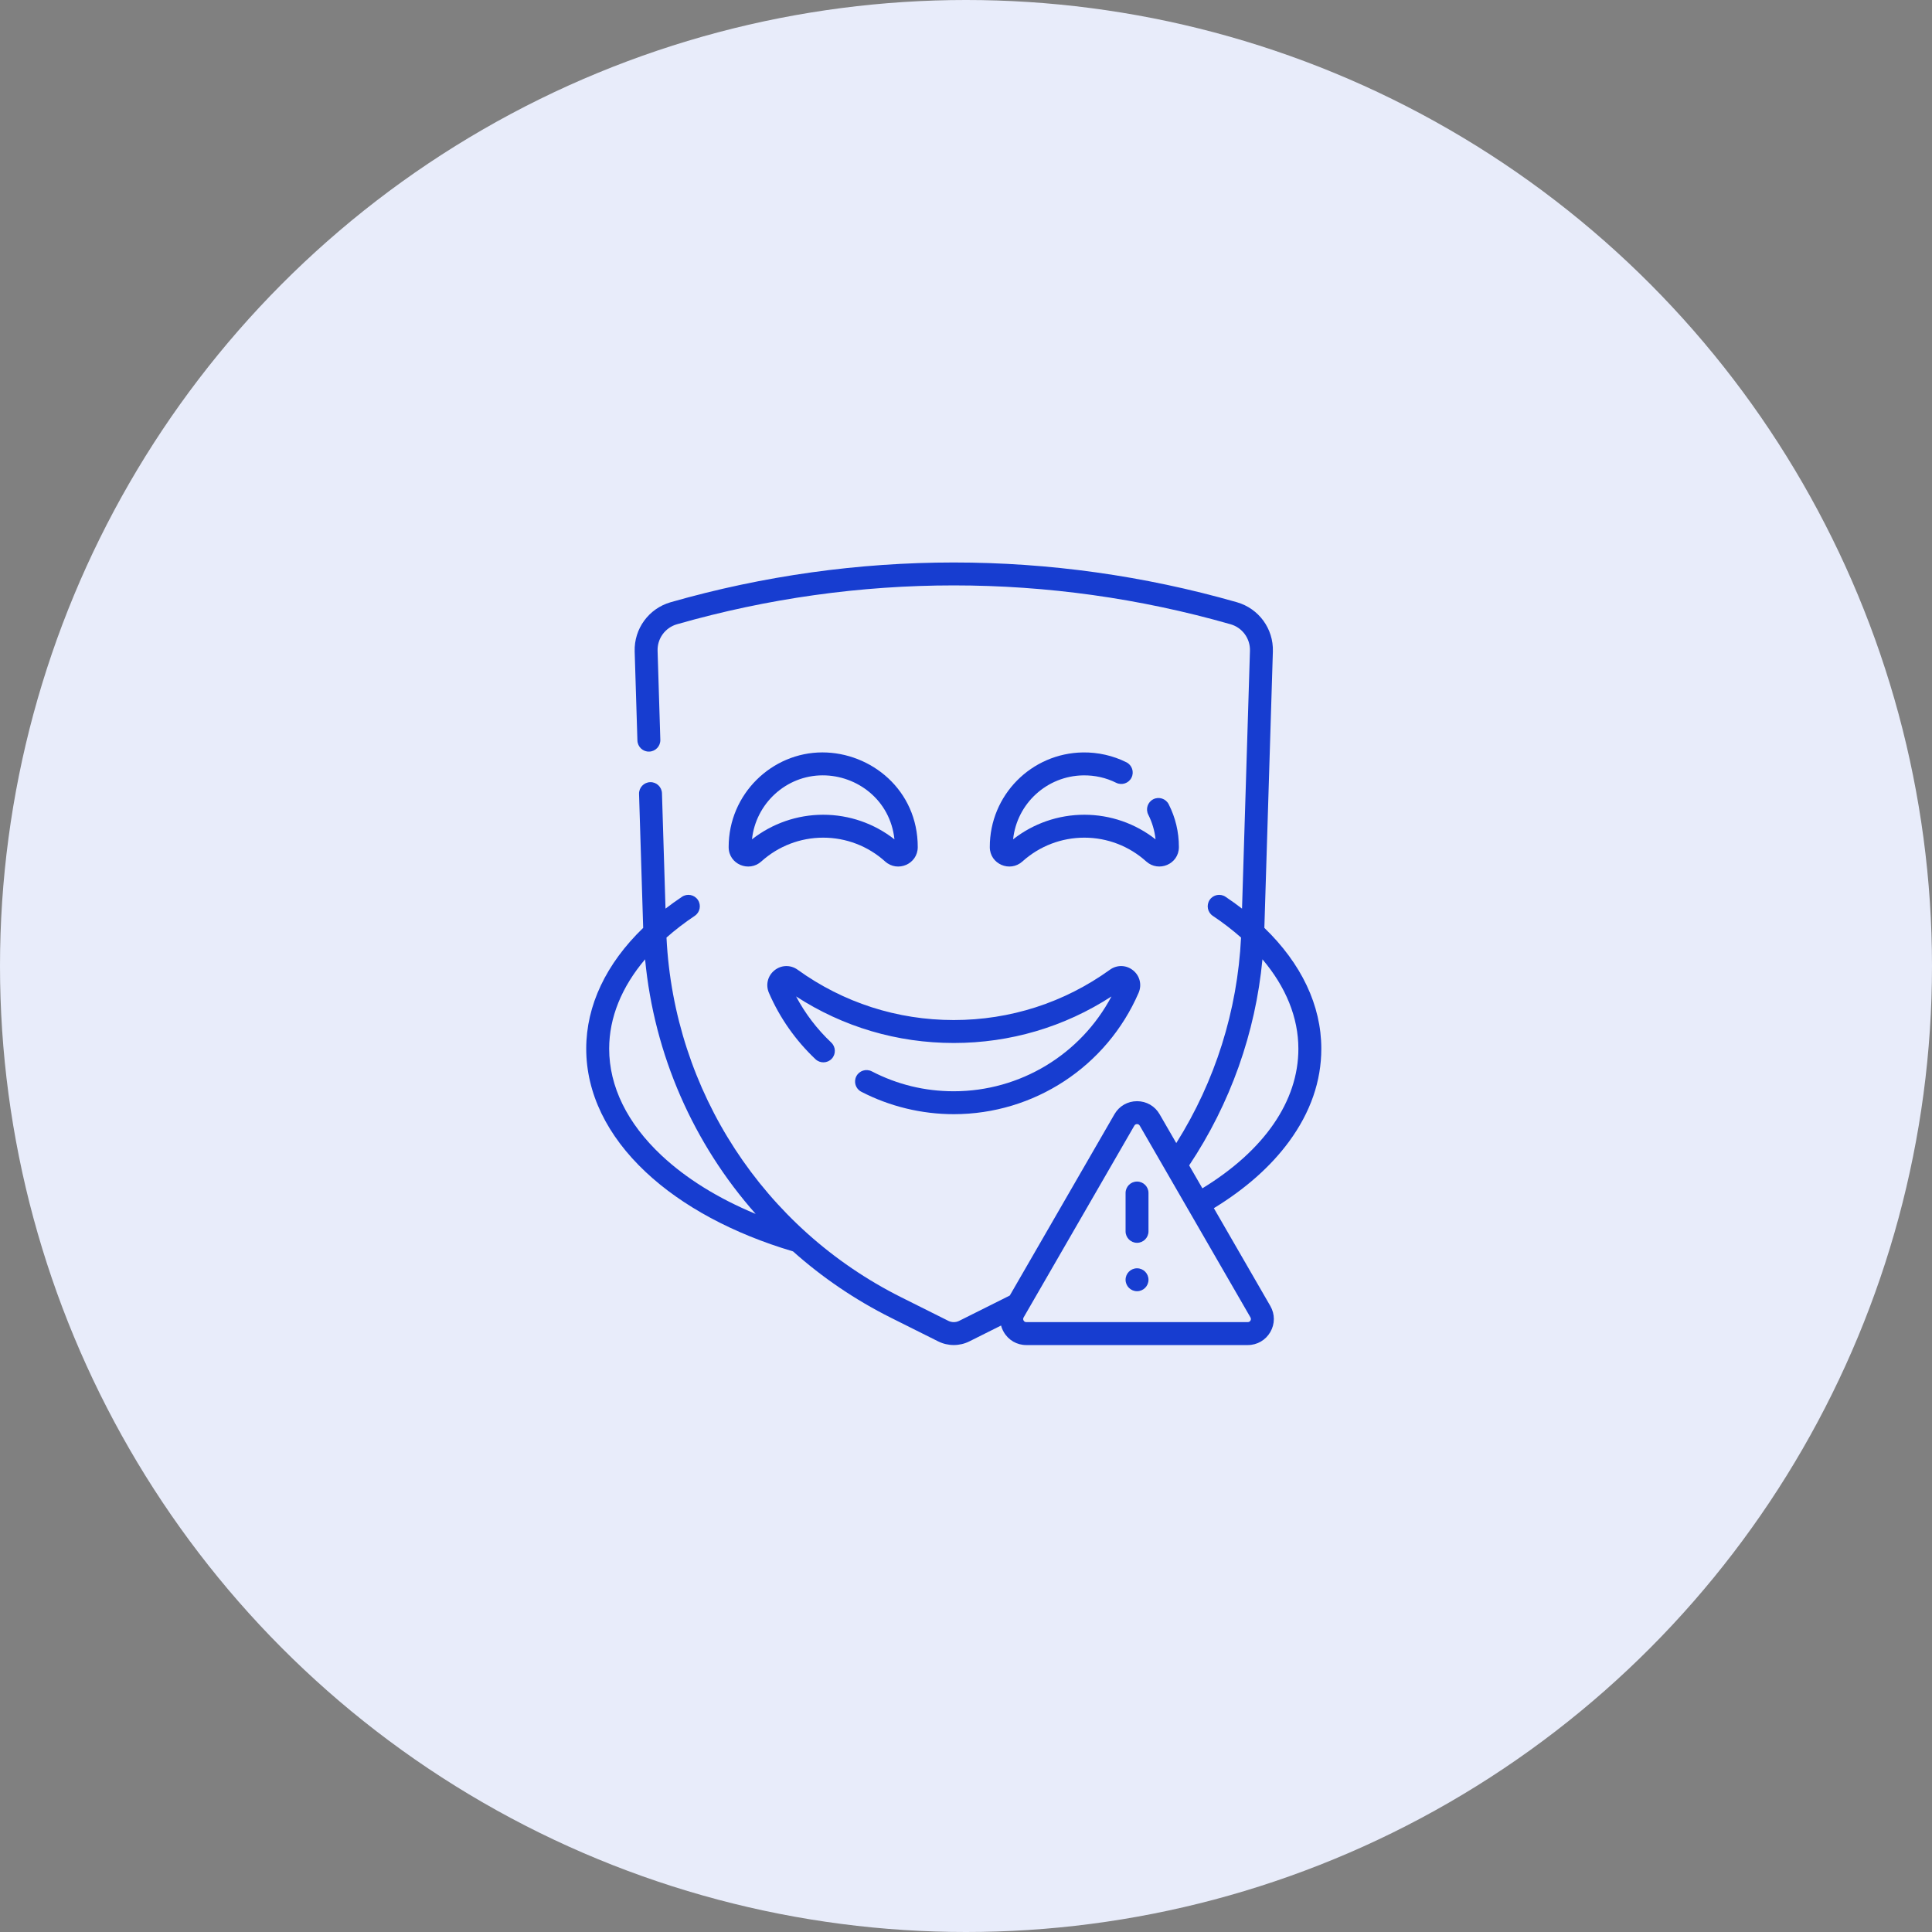
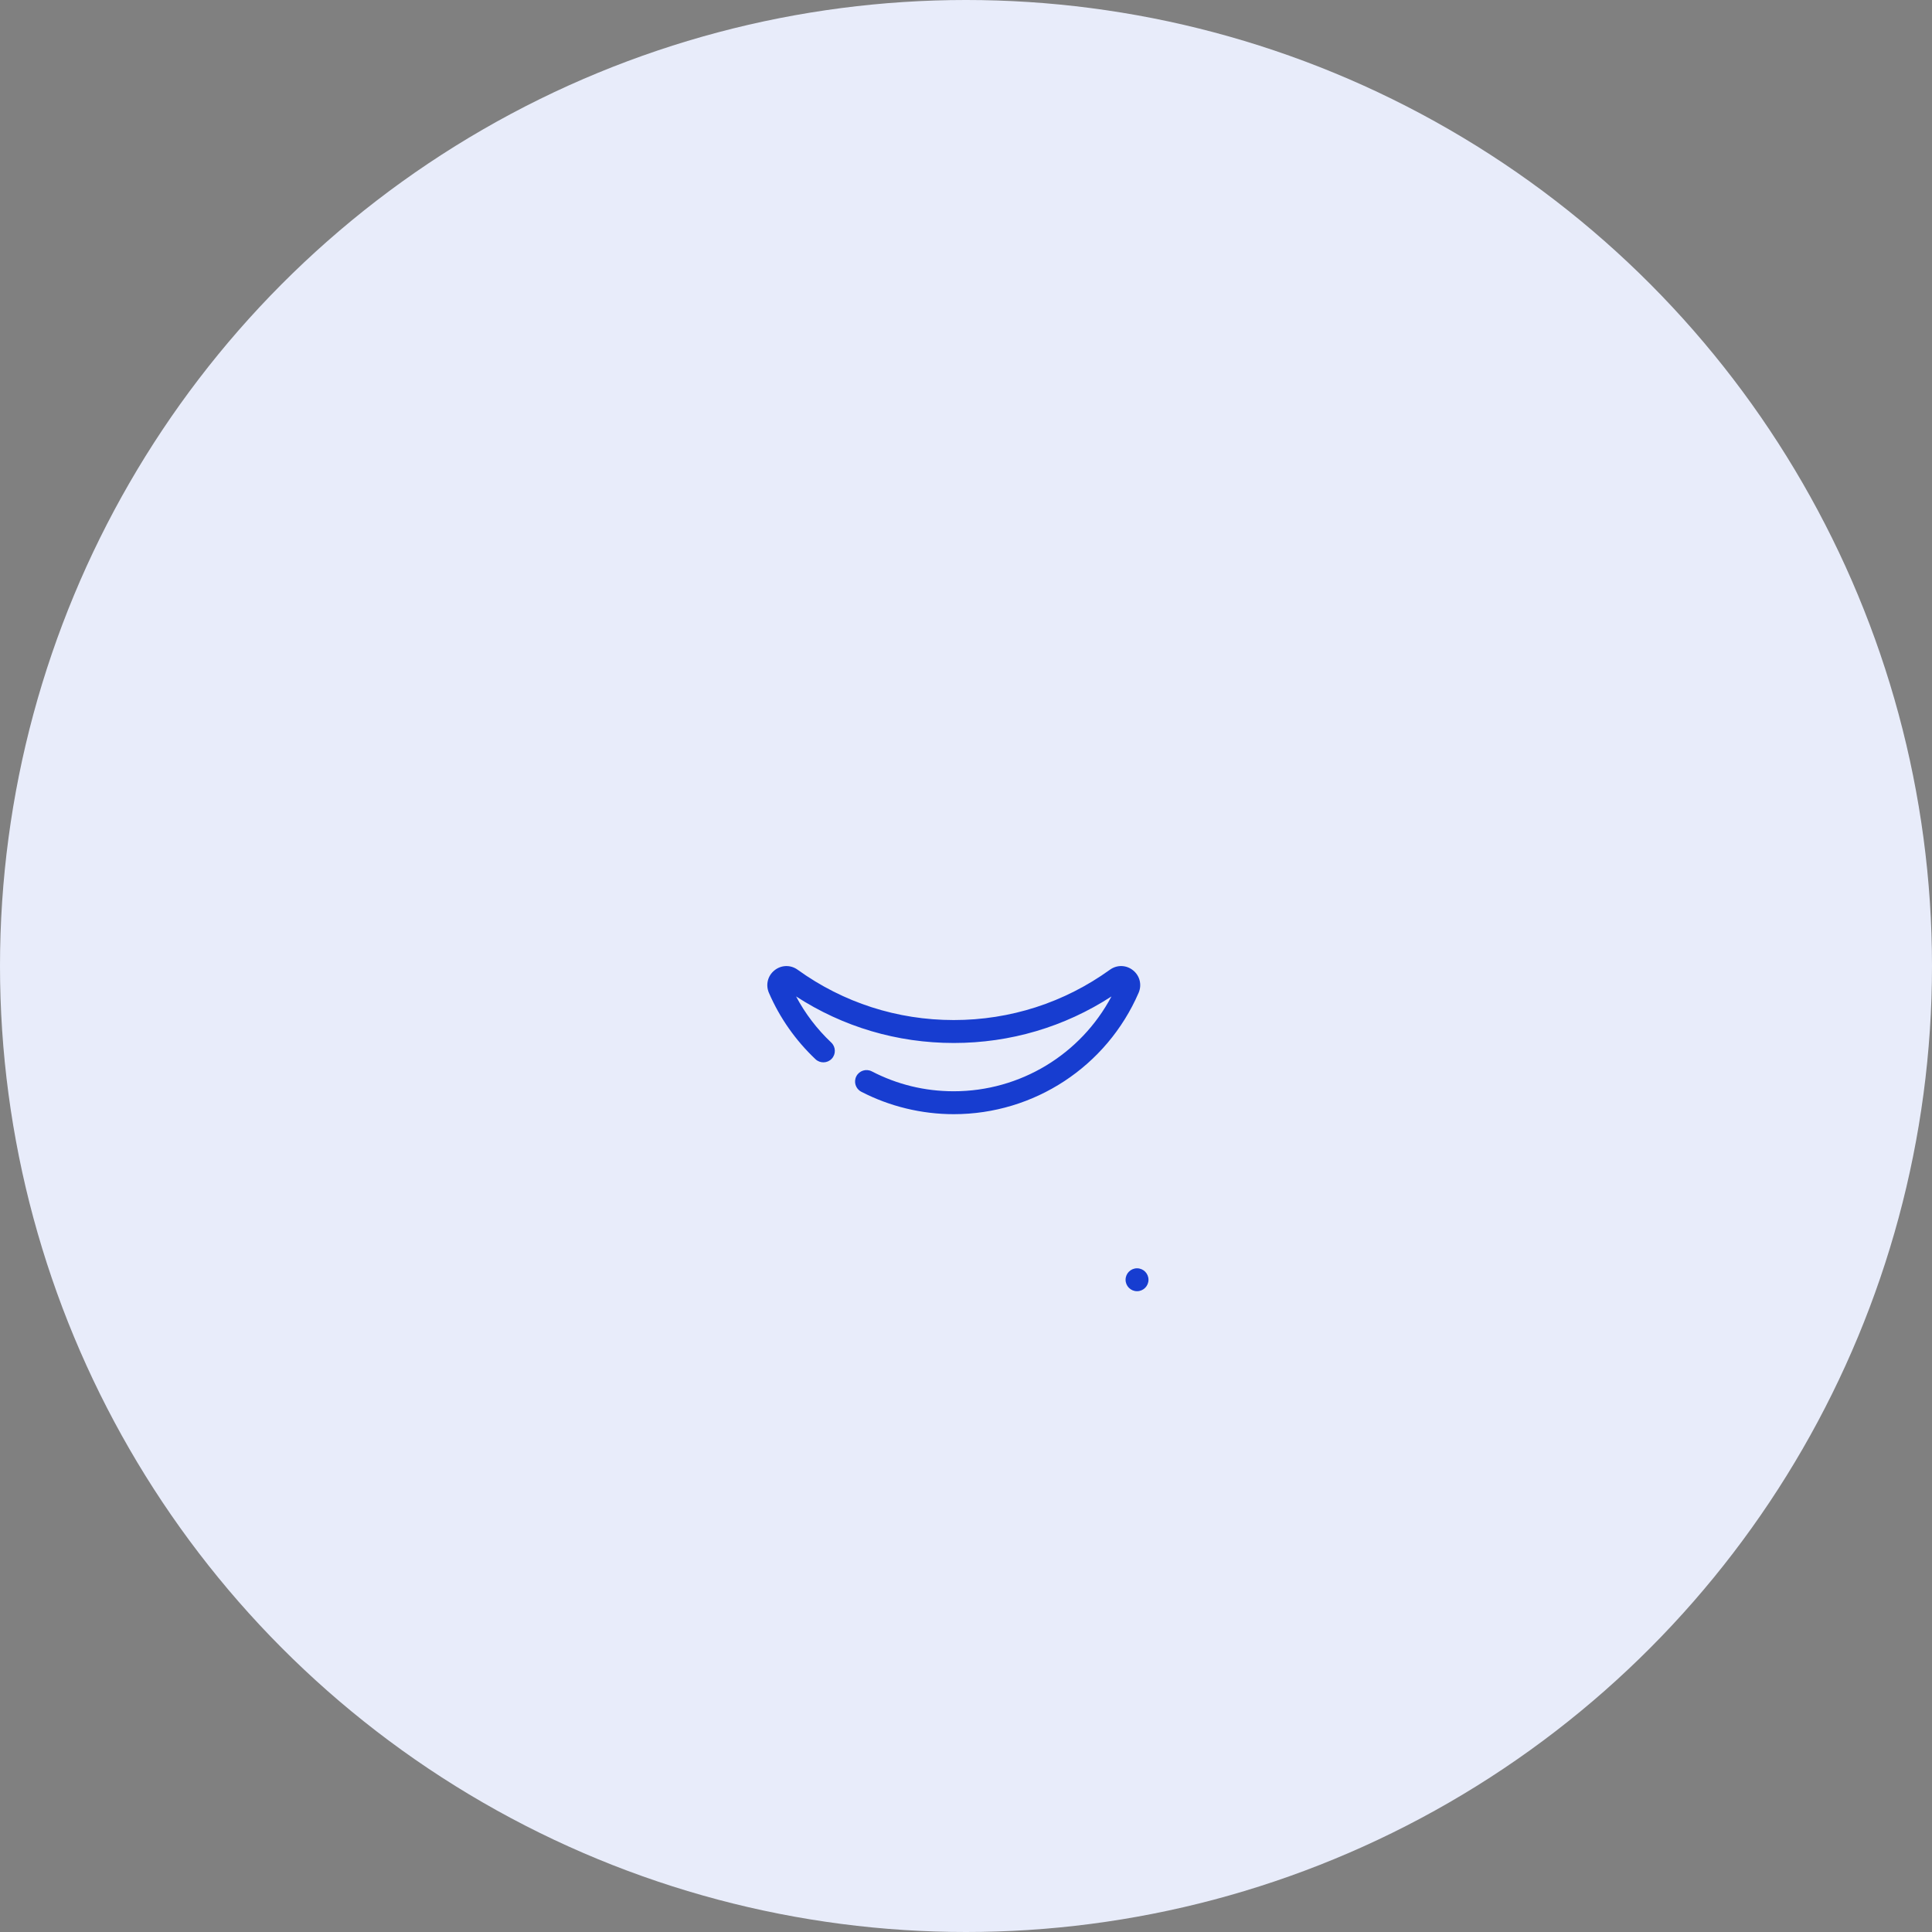
<svg xmlns="http://www.w3.org/2000/svg" width="79" height="79" viewBox="0 0 79 79" fill="none">
  <rect x="0" y="0" width="79" height="79" fill="#808080" stroke="none" />
  <circle cx="39.5" cy="39.5" r="39.5" fill="#E8ECFA" />
  <g clip-path="url(#clip0_0_152)">
    <path d="M32.616 39.653C32.327 39.444 31.946 39.454 31.669 39.677C31.391 39.9 31.3 40.271 31.442 40.599C31.888 41.626 32.529 42.539 33.346 43.312C33.534 43.489 33.831 43.481 34.009 43.293C34.187 43.105 34.178 42.808 33.99 42.63C33.406 42.078 32.924 41.446 32.552 40.744C34.472 41.991 36.689 42.648 39 42.648C41.31 42.648 43.528 41.991 45.448 40.745C44.189 43.118 41.717 44.622 39 44.622C37.818 44.622 36.69 44.348 35.648 43.808C35.418 43.689 35.135 43.779 35.016 44.009C34.897 44.239 34.987 44.522 35.217 44.641C36.377 45.242 37.685 45.559 39 45.559C42.284 45.559 45.251 43.612 46.557 40.599C46.7 40.271 46.609 39.9 46.331 39.677C46.054 39.453 45.673 39.444 45.384 39.653C43.517 40.998 41.309 41.71 39 41.71C36.691 41.71 34.483 40.999 32.616 39.653Z" fill="#173DD0" />
-     <path d="M33.627 30.766C31.566 30.766 29.795 32.464 29.795 34.633V34.642C29.797 35.342 30.627 35.681 31.131 35.225C31.826 34.598 32.724 34.252 33.661 34.252C34.598 34.252 35.497 34.598 36.192 35.225C36.703 35.686 37.526 35.333 37.527 34.639C37.53 32.305 35.616 30.766 33.627 30.766ZM33.661 33.315C32.6 33.315 31.578 33.67 30.749 34.321C30.902 32.863 32.14 31.704 33.642 31.704C35.046 31.704 36.404 32.709 36.574 34.321C35.745 33.67 34.723 33.315 33.661 33.315Z" fill="#173DD0" />
-     <path d="M44.296 31.705C44.77 31.699 45.221 31.8 45.64 32.008C45.872 32.123 46.153 32.029 46.268 31.797C46.383 31.565 46.289 31.284 46.057 31.169C45.511 30.897 44.898 30.759 44.283 30.767C42.179 30.797 40.47 32.507 40.473 34.639C40.474 35.334 41.298 35.685 41.808 35.225C42.503 34.598 43.402 34.252 44.339 34.252C45.276 34.252 46.174 34.598 46.869 35.225C47.373 35.68 48.203 35.341 48.205 34.64V34.633C48.205 34.019 48.065 33.432 47.789 32.888C47.672 32.657 47.39 32.564 47.159 32.681C46.928 32.798 46.836 33.08 46.953 33.311C47.114 33.63 47.214 33.969 47.251 34.321C46.423 33.67 45.4 33.315 44.339 33.315C43.277 33.315 42.255 33.67 41.426 34.321C41.58 32.86 42.805 31.726 44.296 31.705Z" fill="#173DD0" />
-     <path d="M52.71 46.678C53.585 45.485 54.029 44.209 54.029 42.883C54.029 41.112 53.214 39.404 51.7 37.941L52.048 26.64C52.077 25.709 51.471 24.881 50.576 24.625L50.561 24.621C42.998 22.46 35.002 22.46 27.438 24.621L27.424 24.625C26.529 24.881 25.923 25.709 25.952 26.64L26.064 30.279C26.072 30.538 26.29 30.744 26.547 30.733C26.806 30.726 27.009 30.509 27.001 30.25L26.889 26.612C26.873 26.11 27.2 25.664 27.682 25.526L27.696 25.522C35.091 23.409 42.909 23.409 50.303 25.522L50.318 25.526C50.8 25.664 51.126 26.11 51.111 26.612L50.787 37.154C50.572 36.989 50.348 36.827 50.113 36.67C49.898 36.526 49.607 36.583 49.463 36.798C49.319 37.014 49.376 37.305 49.591 37.449C50.013 37.731 50.398 38.028 50.747 38.337C50.599 41.327 49.689 44.212 48.098 46.741L47.416 45.56C47.224 45.227 46.879 45.028 46.494 45.028C46.108 45.028 45.763 45.227 45.571 45.56L41.291 52.974C41.242 52.999 41.193 53.023 41.145 53.048L39.219 54.011C39.082 54.079 38.918 54.079 38.781 54.011L36.855 53.048C31.215 50.228 27.562 44.61 27.253 38.337C27.602 38.028 27.988 37.731 28.409 37.449C28.623 37.305 28.681 37.014 28.537 36.798C28.393 36.583 28.102 36.526 27.887 36.67C27.652 36.827 27.428 36.989 27.213 37.154L27.068 32.437C27.06 32.178 26.843 31.974 26.585 31.983C26.326 31.991 26.123 32.207 26.131 32.465L26.3 37.941C24.786 39.404 23.971 41.112 23.971 42.883C23.971 44.69 24.814 46.434 26.407 47.928C27.895 49.324 29.975 50.443 32.427 51.17C33.62 52.234 34.964 53.151 36.436 53.886L38.362 54.849C38.562 54.949 38.781 54.999 39 54.999C39.219 54.999 39.438 54.949 39.638 54.849L40.934 54.201C40.958 54.293 40.995 54.382 41.044 54.467C41.236 54.801 41.581 55 41.967 55H51.021C51.406 55 51.751 54.801 51.944 54.467C52.136 54.134 52.136 53.735 51.944 53.402L49.635 49.403C50.927 48.614 51.96 47.699 52.71 46.678ZM24.909 42.883C24.909 41.608 25.419 40.358 26.378 39.227C26.751 43.14 28.36 46.77 30.9 49.638C29.367 49.002 28.056 48.19 27.048 47.244C25.648 45.932 24.909 44.424 24.909 42.883ZM51.132 53.998C51.115 54.028 51.082 54.062 51.021 54.062H41.967C41.905 54.062 41.873 54.028 41.856 53.998C41.839 53.969 41.825 53.923 41.856 53.87L46.383 46.029C46.413 45.976 46.46 45.965 46.494 45.965C46.528 45.965 46.574 45.976 46.605 46.029L51.132 53.87C51.162 53.923 51.149 53.969 51.132 53.998ZM49.166 48.591L48.625 47.653C50.31 45.125 51.335 42.239 51.622 39.227C52.581 40.358 53.091 41.608 53.091 42.883C53.091 45.025 51.702 47.039 49.166 48.591Z" fill="#173DD0" />
-     <path d="M46.494 50.819C46.752 50.819 46.962 50.609 46.962 50.35V48.782C46.962 48.523 46.752 48.314 46.494 48.314C46.235 48.314 46.025 48.523 46.025 48.782V50.35C46.025 50.609 46.235 50.819 46.494 50.819Z" fill="#173DD0" />
    <path d="M46.494 52.798C46.752 52.798 46.962 52.588 46.962 52.33C46.962 52.071 46.752 51.861 46.494 51.861C46.235 51.861 46.025 52.071 46.025 52.33C46.025 52.588 46.235 52.798 46.494 52.798Z" fill="#173DD0" />
  </g>
  <defs>
    <clipPath id="clip0_0_152">
      <rect width="32" height="32" fill="white" transform="translate(23 23)" />
    </clipPath>
  </defs>
</svg>